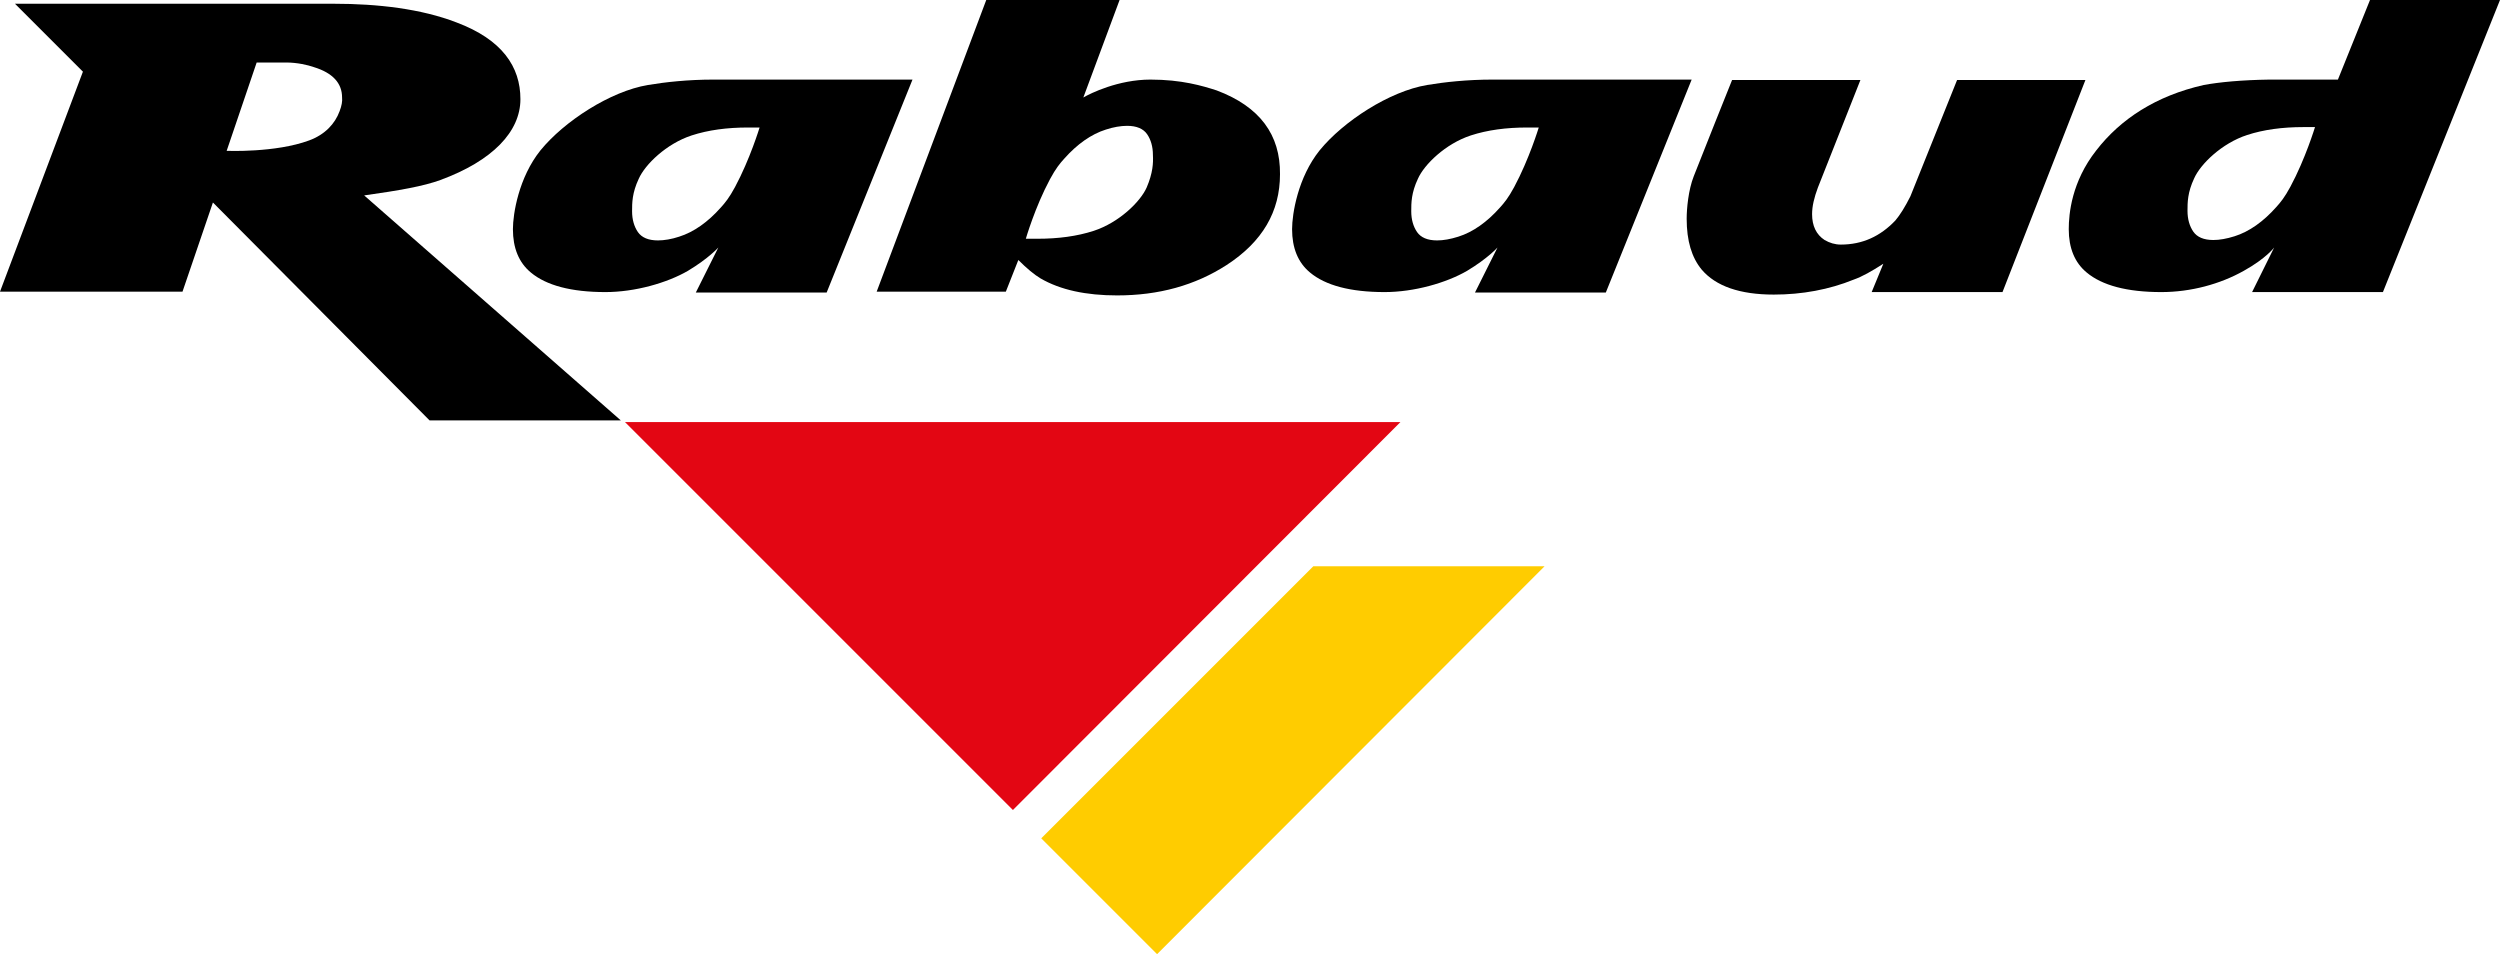
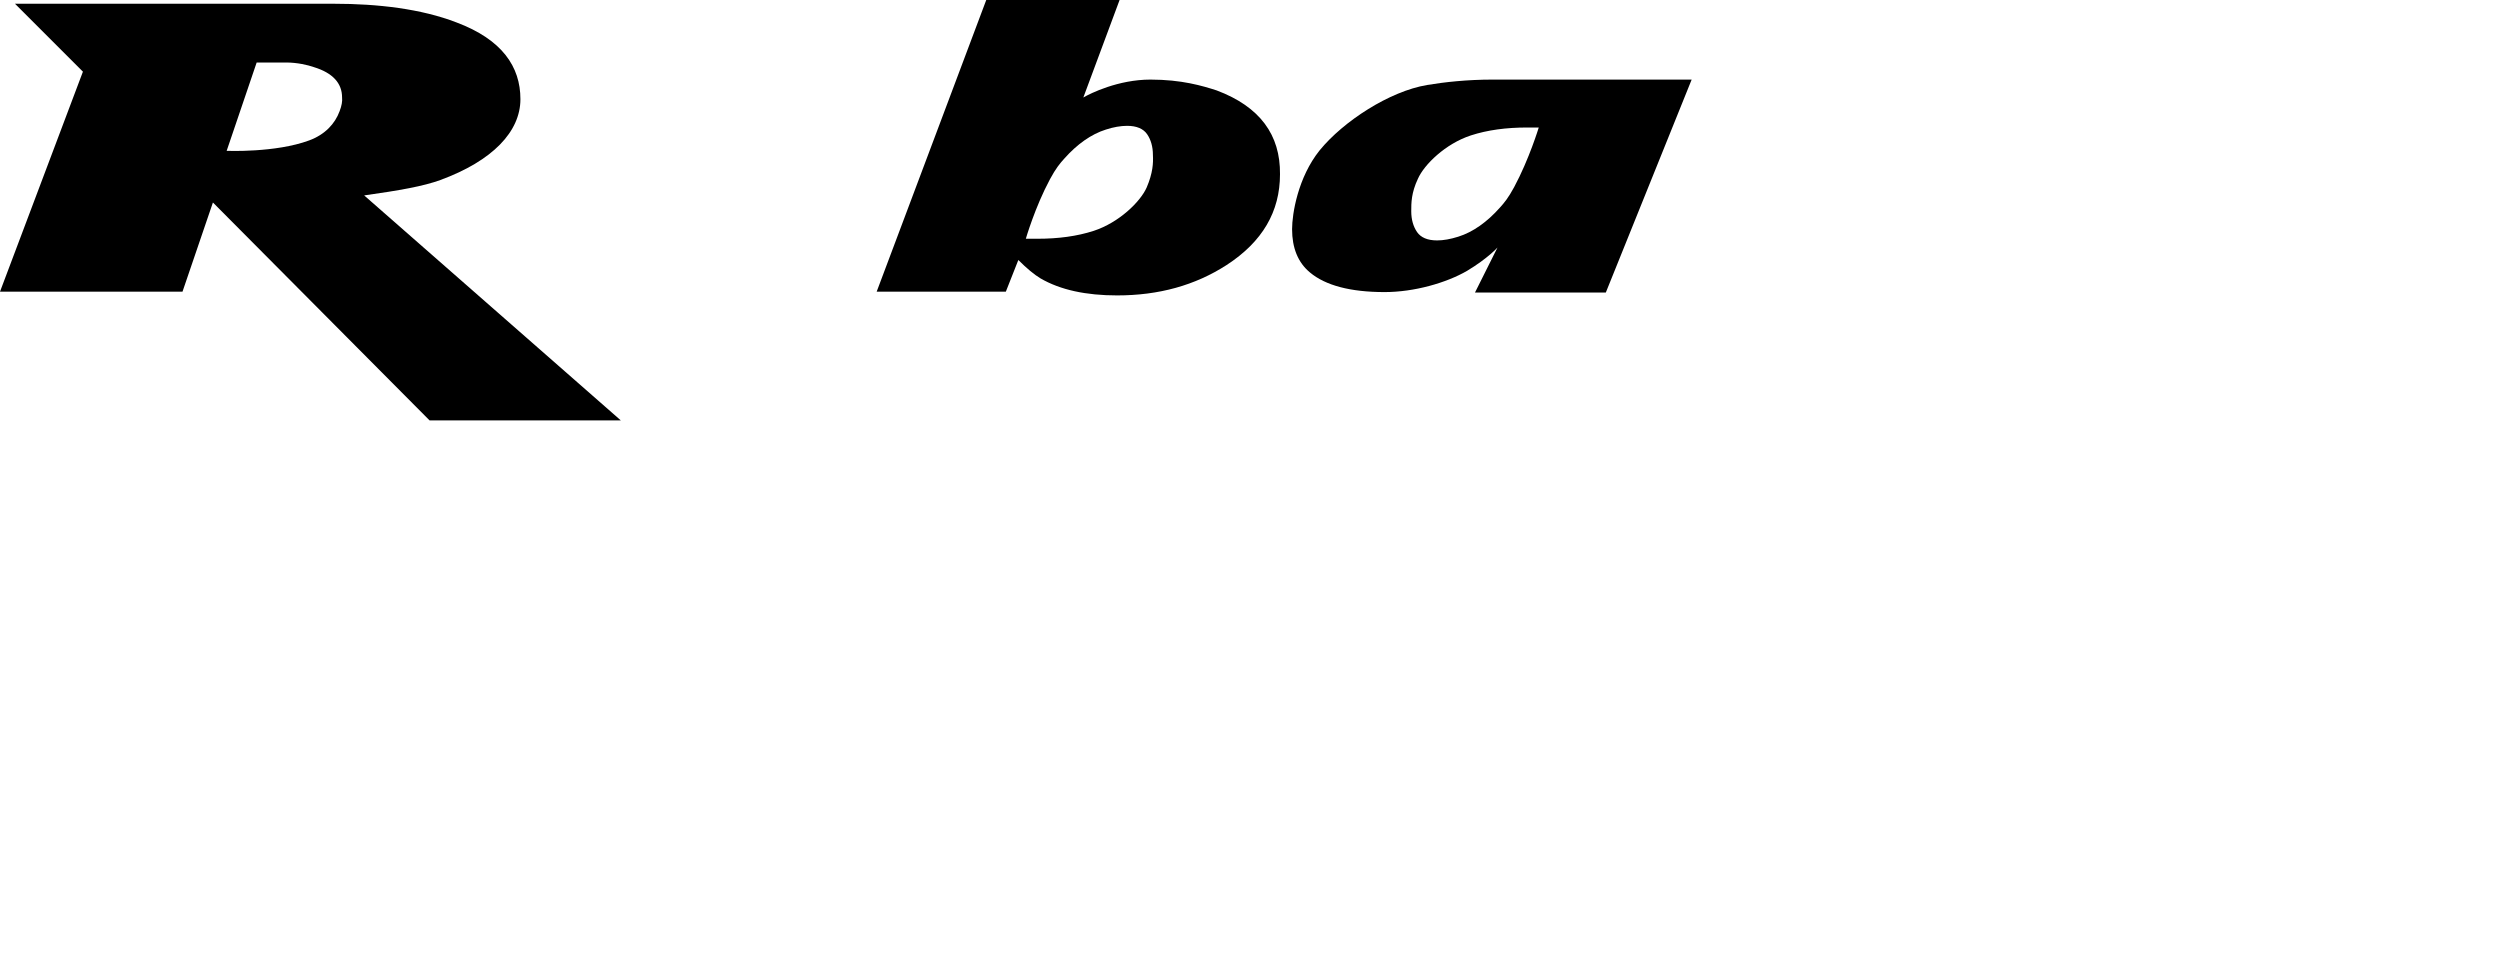
<svg xmlns="http://www.w3.org/2000/svg" version="1.1" id="Calque_1" x="0px" y="0px" viewBox="0 0 600 229" style="enable-background:new 0 0 600 229;" xml:space="preserve">
  <style type="text/css">
	.st_0{fill:#FFCC00;}
	.st_1{fill:#E30613;}
</style>
  <g>
    <path d="M358.3,19.1c-6.2,0-11.6,0.6-15.8,1.3c-9,1.5-20.1,8.7-25.8,15.7c-5.2,6.5-6.6,15.2-6.6,18.9c0,4.5,1.4,8,4.3,10.4   c3.7,3.1,9.7,4.7,17.9,4.7c7.1,0,14.8-2.2,19.8-5.1c5-3,7.3-5.6,7.3-5.6L354,70.2h31.4l20.6-51.1C406.1,19.1,364.6,19.1,358.3,19.1   z M363.4,44.9c-1.4,2.6-2.4,3.8-3.4,4.9c-3.1,3.5-6.5,5.9-10,7c-1.9,0.6-3.6,0.9-5.1,0.9c-2.3,0-3.9-0.7-4.8-2   c-0.9-1.3-1.4-3-1.4-5c0-2,0-4.4,1.6-7.8c1.5-3.4,6.6-8.4,12.7-10.4c4-1.3,8.5-1.9,13.5-1.9c0.6,0,2.8,0,2.8,0S367,38.2,363.4,44.9   " />
-     <path d="M458.5,47.1c-1.3,2.6-2.5,4.5-3.6,5.8c-3.6,3.8-7.9,5.8-13.1,5.8c-1.4,0-2.7-0.4-3.9-1.1c-2-1.3-3-3.4-3-6.2   c0-1.9,0.5-4,1.4-6.4l10.2-25.8l-30.8,0c0,0-7.9,19.7-9.2,23.1c-1.3,3.3-1.7,7.8-1.7,10.2c0,5.3,1.2,9.3,3.6,12.2   c3.4,4,9.2,6,17.3,6c6.8,0,13.3-1.2,19.2-3.6c2-0.7,4.3-2,7.1-3.8l-2.8,6.8h31.4l19.9-50.9h-30.8L458.5,47.1" />
-     <path d="M568.8,0l-7.7,19.1h-16.4c-6.7,0.1-12,0.6-15.8,1.3c-11.5,2.6-20,8.2-25.8,15.7c-5.9,7.5-6.6,15.2-6.6,18.9   c0,4.5,1.4,8,4.3,10.4c3.7,3.1,9.7,4.7,17.9,4.7c7.1,0,14.1-1.9,19.8-5.1c5.4-3,7.3-5.6,7.3-5.6l-5.3,10.7h31.4L600,0H568.8z    M549.7,44.8c-1.4,2.6-2.4,3.8-3.4,4.9c-3.1,3.5-6.5,5.9-10,7c-1.9,0.6-3.6,0.9-5.1,0.9c-2.3,0-3.9-0.7-4.8-2c-0.9-1.3-1.4-3-1.4-5   c0-2,0-4.4,1.6-7.8c1.5-3.4,6.6-8.4,12.7-10.4c4-1.3,8.5-1.9,13.5-1.9c0.6,0,2.8,0,2.8,0S553.3,38.1,549.7,44.8" />
    <path d="M292,21.7c-3.4-1.1-8.4-2.6-15.9-2.6c-7.7,0-14.4,3.3-16.1,4.3L268.7,0h-32l-26.3,70h31l3-7.6c2,2,3.8,3.5,5.3,4.4   c4.8,2.8,11,4.1,18.4,4.1c10,0,18.7-2.4,26.3-7.3c8.6-5.6,12.8-12.8,12.8-21.8C307.3,32.4,302.4,25.6,292,21.7z M275.2,45   c-1.5,3.4-6.6,8.4-12.7,10.4c-4,1.3-8.5,1.9-13.5,1.9c-0.6,0-2.8,0-2.8,0s2.2-7.6,5.8-14.3c1.4-2.6,2.4-3.8,3.4-4.9   c3.1-3.5,6.5-5.9,10-7c1.8-0.6,3.6-0.9,5.1-0.9c2.3,0,3.9,0.7,4.8,2c0.9,1.3,1.4,3,1.4,5C276.8,39.1,276.7,41.5,275.2,45" />
-     <path d="M171.3,19.1c-6.2,0-11.6,0.6-15.8,1.3c-9,1.5-20.1,8.7-25.8,15.7c-5.2,6.5-6.6,15.2-6.6,18.9c0,4.5,1.4,8,4.3,10.4   c3.7,3.1,9.7,4.7,17.9,4.7c7.1,0,14.8-2.2,19.8-5.1c5-3,7.3-5.6,7.3-5.6L167,70.2h31.4L219,19.1C219,19.1,177.6,19.1,171.3,19.1z    M176.4,44.9c-1.4,2.6-2.4,3.8-3.4,4.9c-3.1,3.5-6.5,5.9-10,7c-1.8,0.6-3.6,0.9-5.1,0.9c-2.3,0-3.9-0.7-4.8-2c-0.9-1.3-1.4-3-1.4-5   c0-2,0-4.4,1.6-7.8c1.5-3.4,6.6-8.4,12.7-10.4c4-1.3,8.5-1.9,13.5-1.9c0.6,0,2.8,0,2.8,0S180,38.2,176.4,44.9" />
    <path d="M87.4,46.9c8.5-1.2,14.2-2.2,18.3-3.7c12.5-4.6,19.2-11.6,19.2-19.4c0-7.8-4.4-14.3-15.3-18.4c-8.5-3.3-19-4.5-29.4-4.5   H3.6l16.3,16.3L0,70h43.8l7.3-21.4l52,52.3H149L87.4,46.9z M81.5,26.7c-1.1,3-3.5,5.6-7.3,7c-8.1,3-19.8,2.5-19.8,2.5l7.2-21.2   c3.8,0,6.5,0,7.1,0c2.6,0,5.2,0.6,6.6,1.1c4.6,1.4,6.8,3.9,6.8,7.3C82.2,24.3,82,25.4,81.5,26.7" />
-     <polyline class="st_0" points="315.2,135.9 249.9,201.2 277.7,229 370.7,135.9 315.2,135.9  " />
-     <polyline class="st_1" points="150,101.3 336.1,101.3 243.1,194.4 150,101.3  " />
  </g>
</svg>